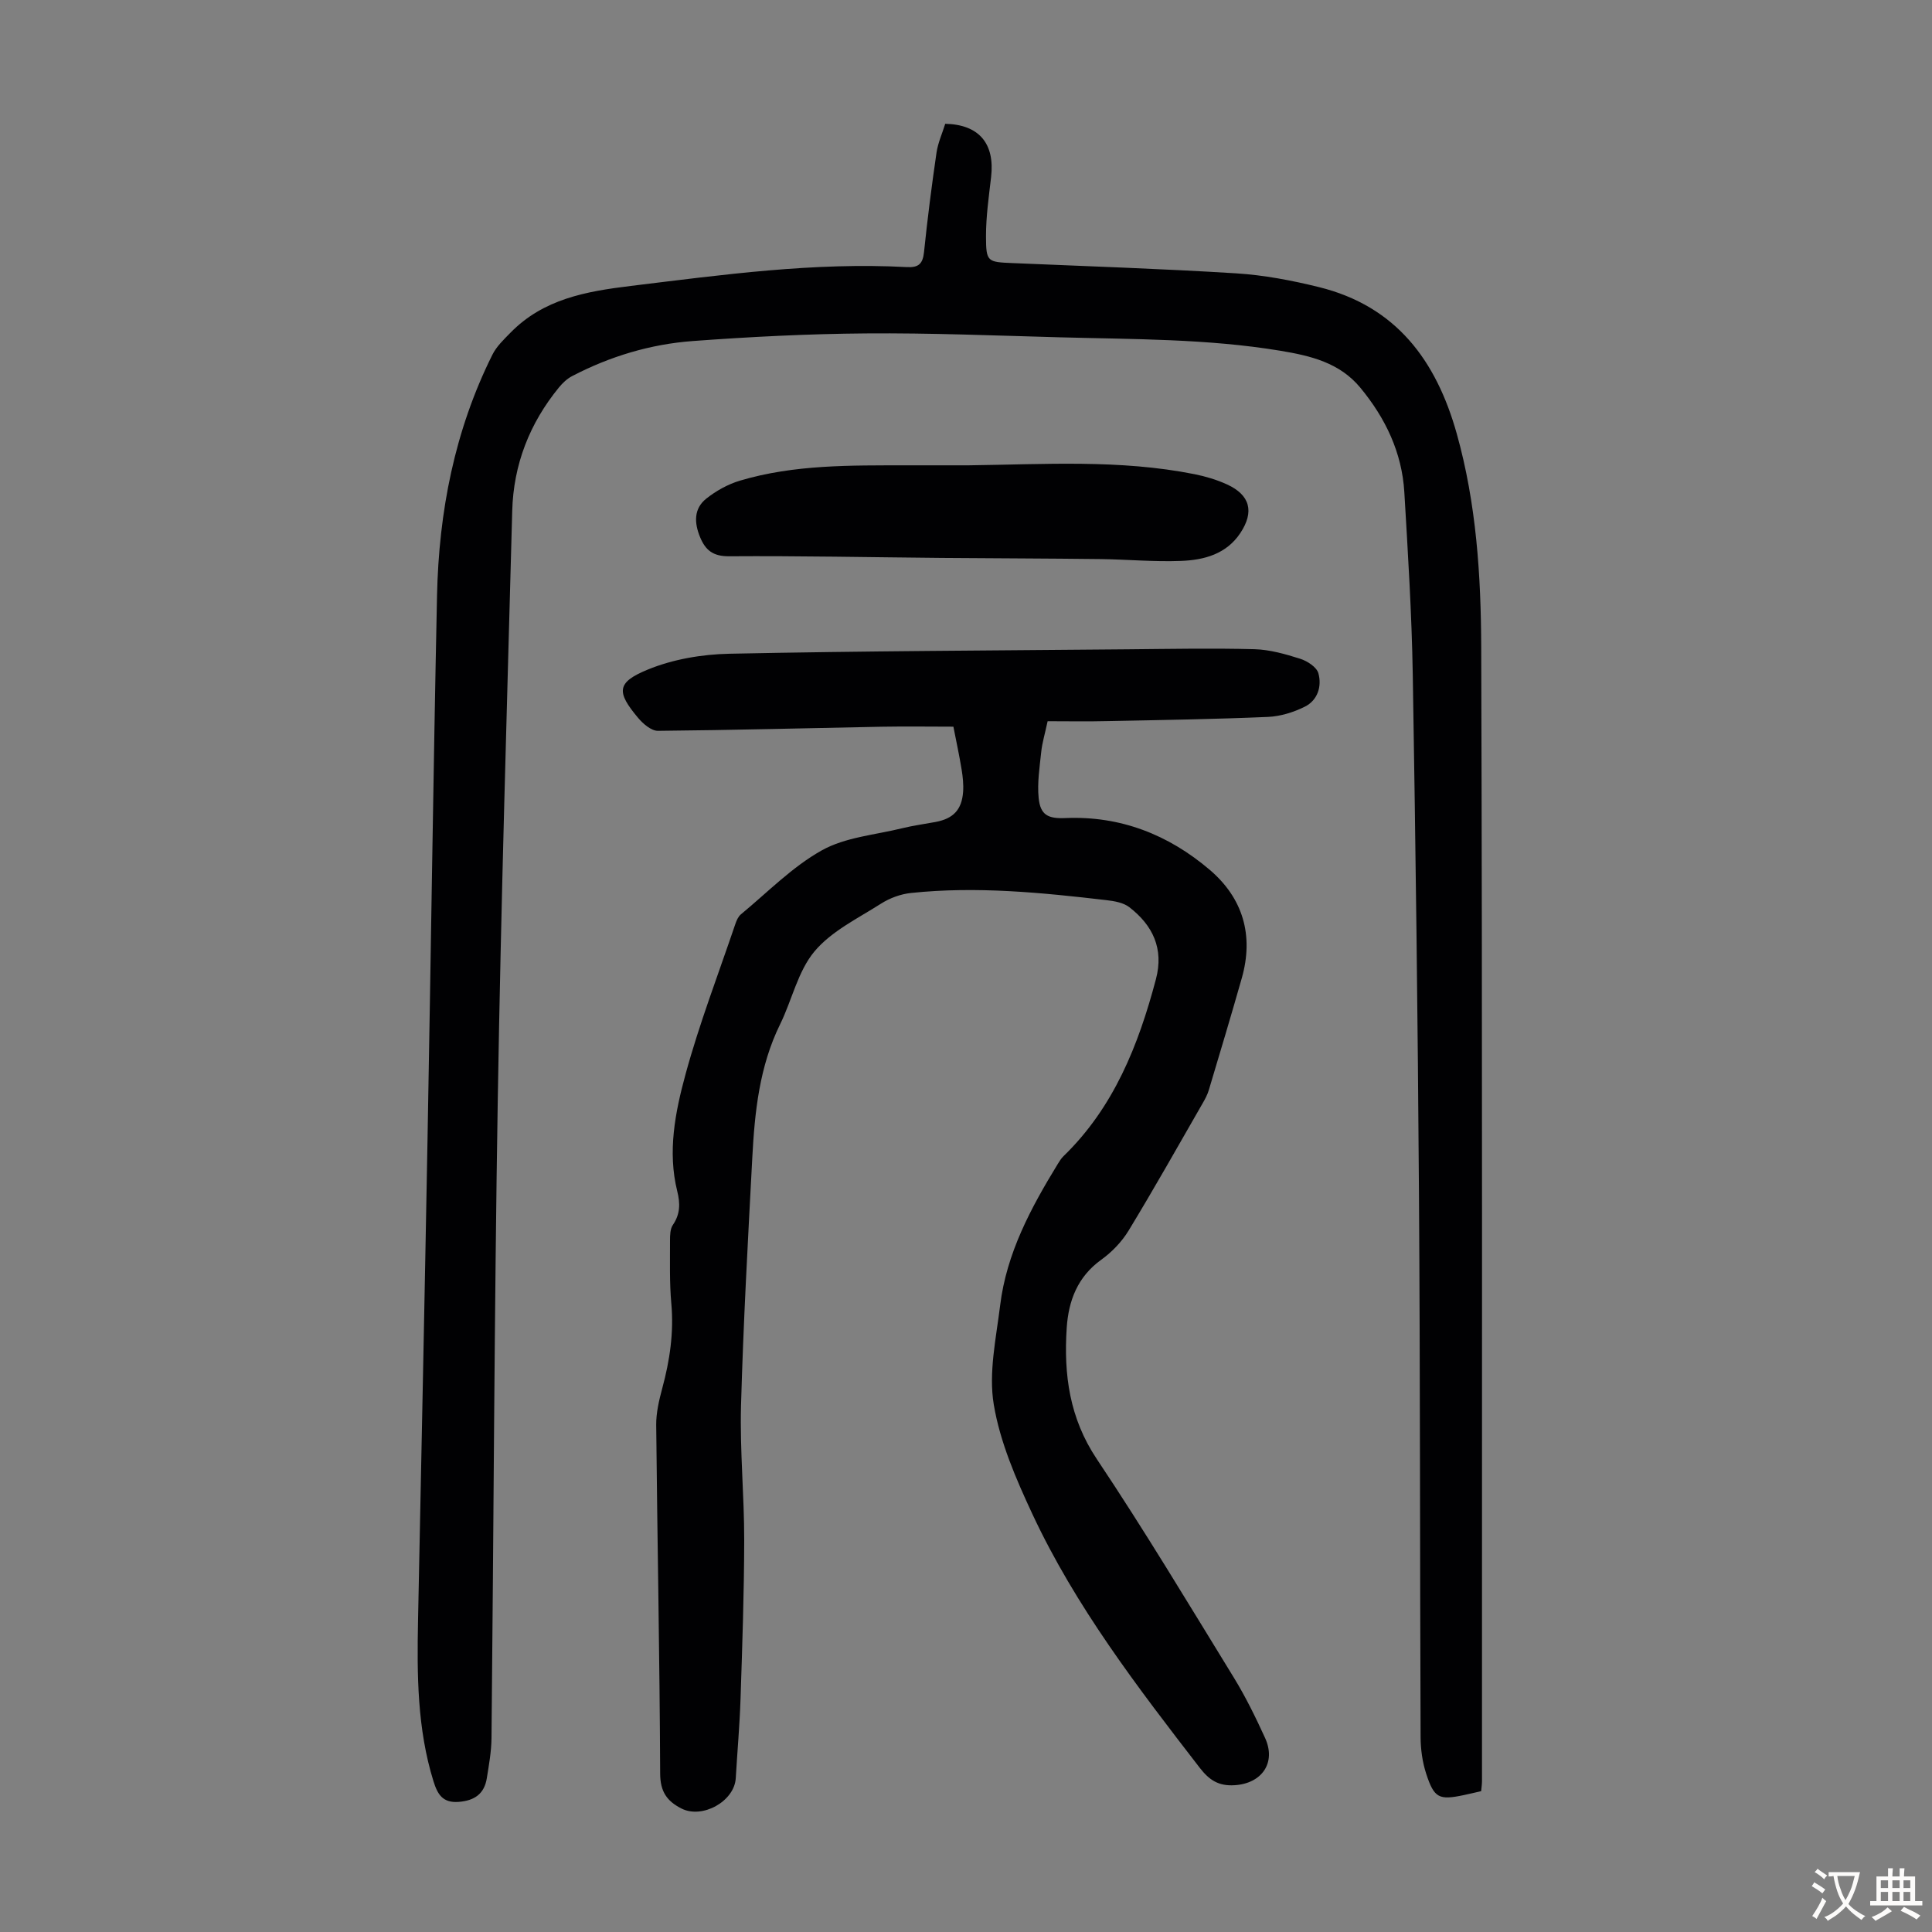
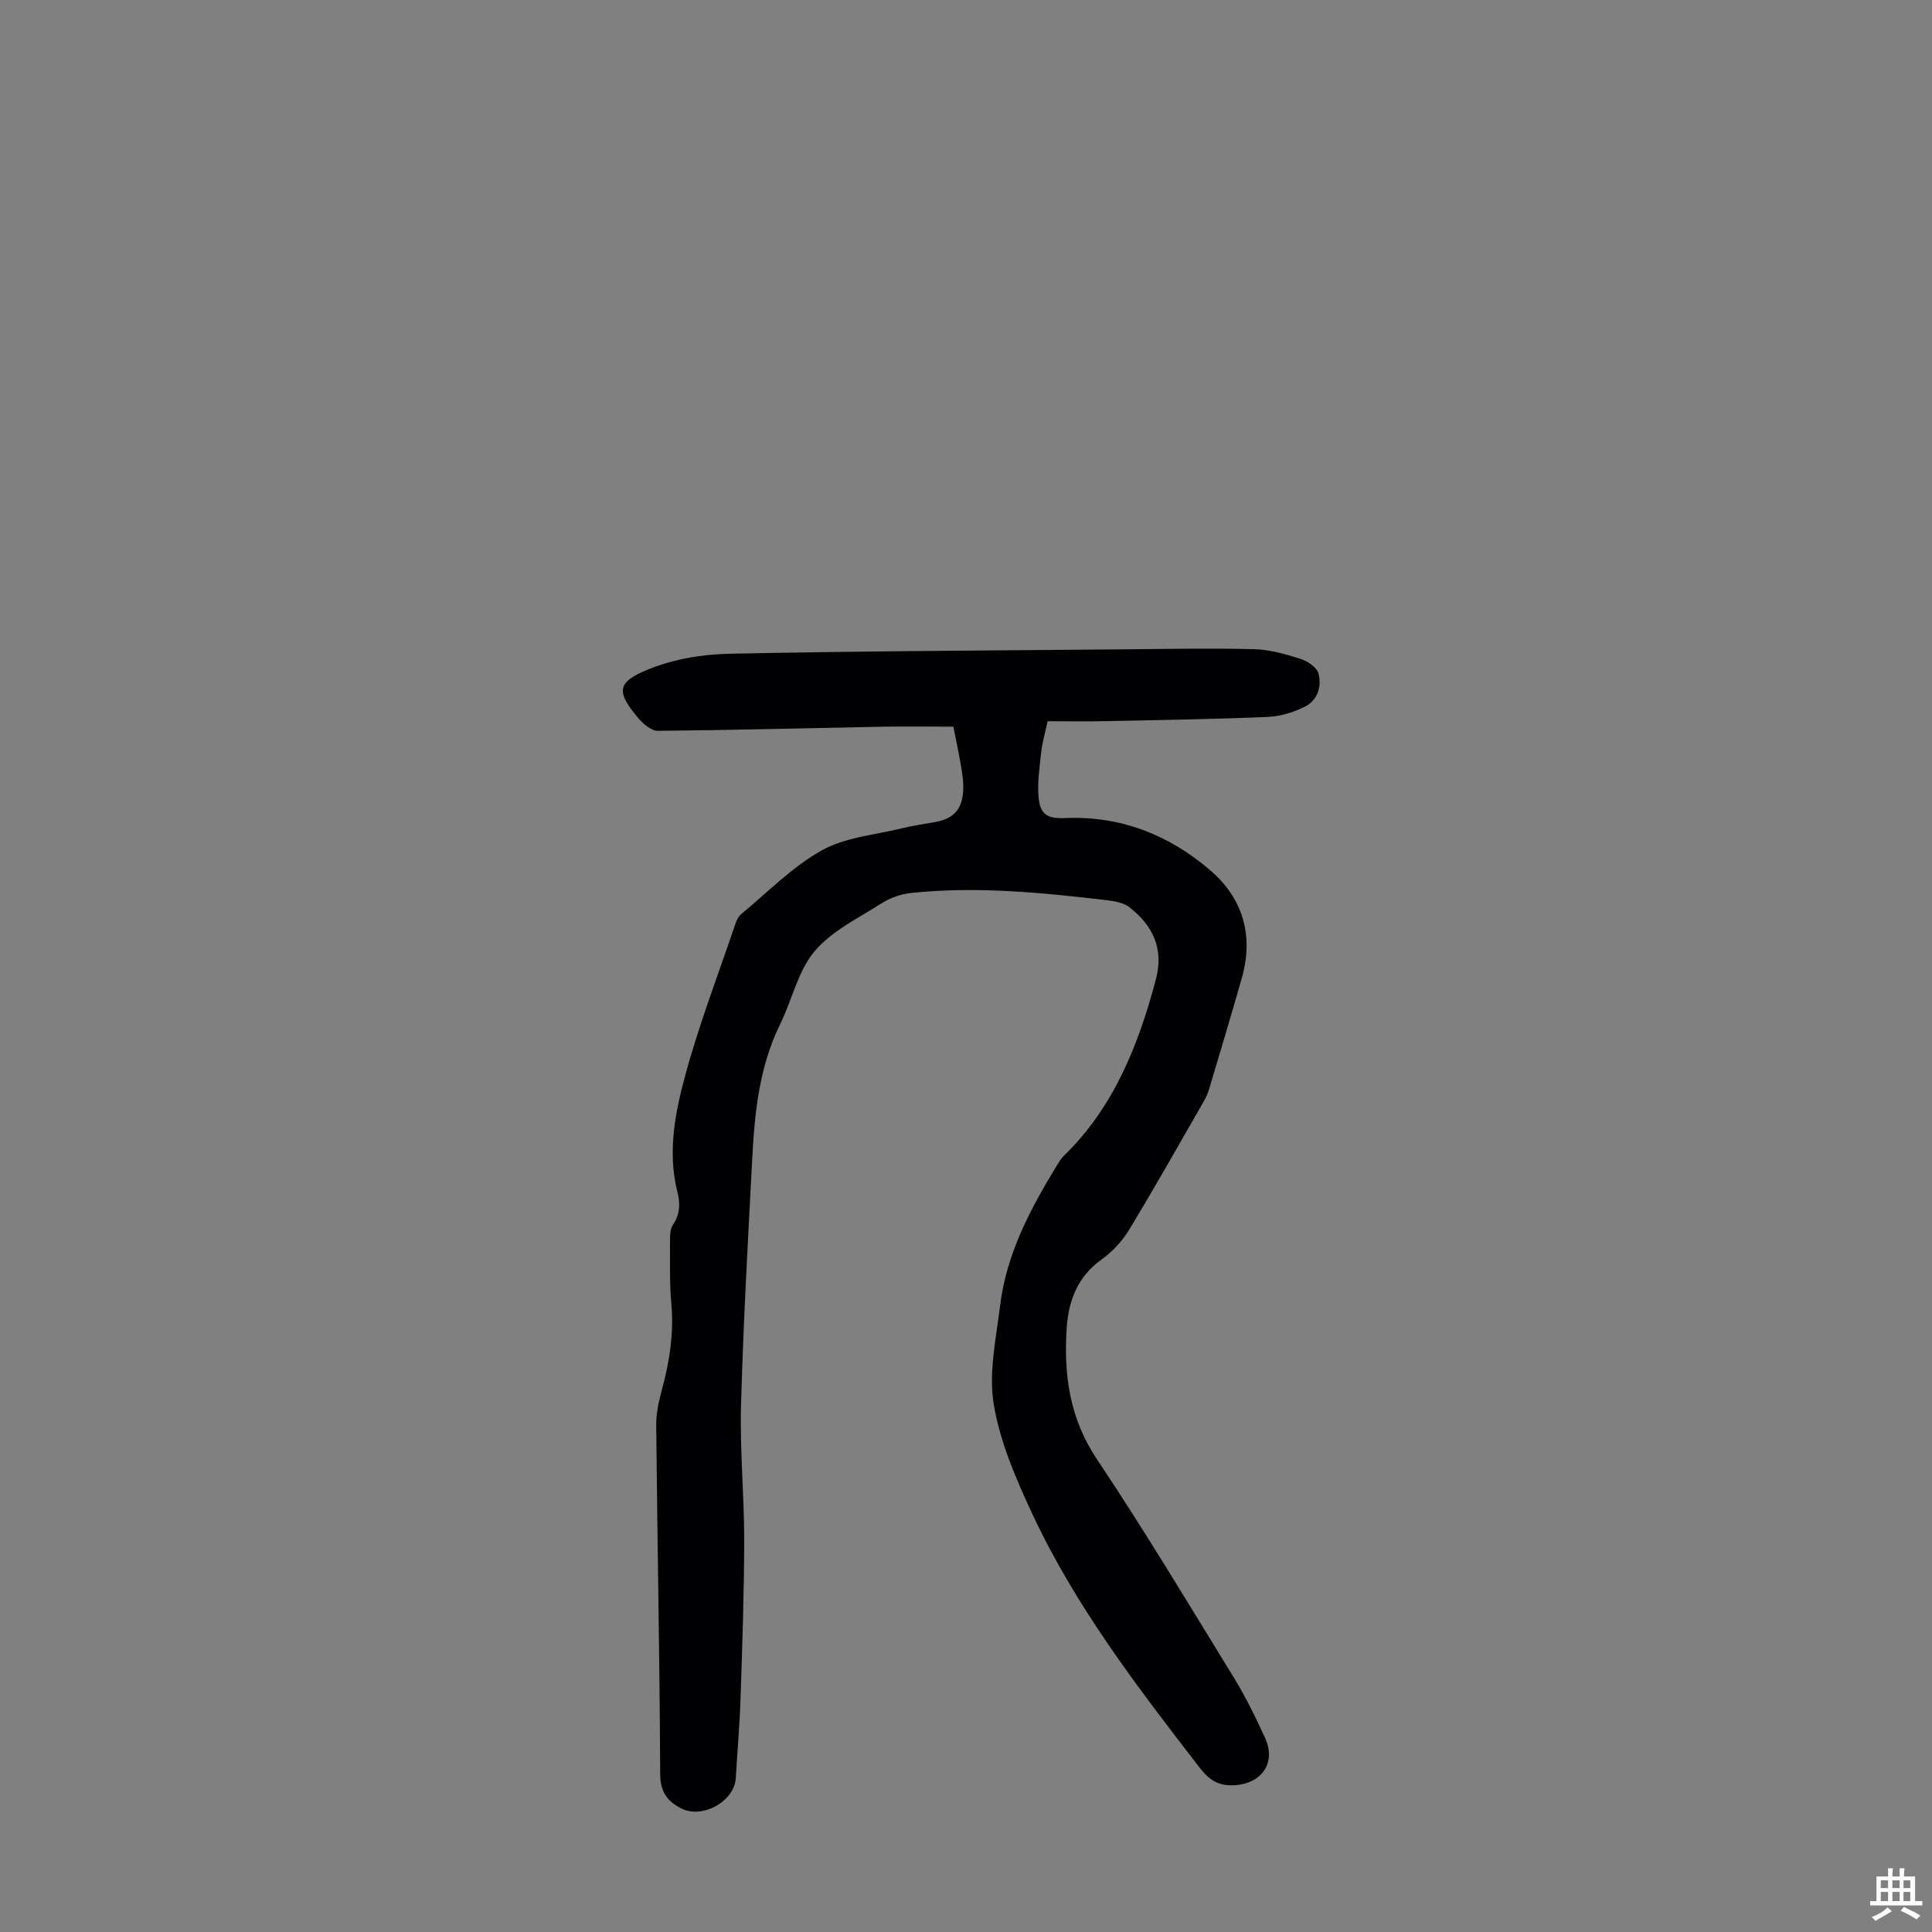
<svg xmlns="http://www.w3.org/2000/svg" enable-background="new 0 0 400 400" viewBox="0 0 400 400">
  <rect x="0" y="0" width="400" height="400" fill="#808080" stroke="none" />
  <g fill="#010103">
-     <path d="m195.7 25.63c7.03.15 10.29 4.12 9.5 10.99-.47 4.1-1.07 8.22-1.06 12.33.01 5.29.3 5.3 5.51 5.52 15.42.66 30.85 1.16 46.25 2.12 5.76.36 11.55 1.46 17.17 2.85 15.95 3.94 24.27 15.15 28.53 30.33 4.07 14.5 5.02 29.37 5.07 44.22.25 78.24.14 156.49.16 234.73 0 .66-.1 1.32-.17 2.12-1.24.28-2.43.57-3.62.82-5.1 1.07-6.11.64-7.76-4.42-.78-2.4-1.15-5.03-1.16-7.56-.15-37.61-.08-75.22-.34-112.82-.24-35.7-.69-71.4-1.28-107.1-.21-12.63-1-25.26-1.75-37.88-.49-8.19-3.9-15.3-9.09-21.59-4.31-5.23-10.36-6.64-16.63-7.68-15.07-2.49-30.3-2.36-45.5-2.77-13.42-.36-26.84-.92-40.26-.81-11.96.09-23.93.7-35.86 1.58-8.75.65-17.13 3.17-24.96 7.26-1.04.54-1.98 1.43-2.73 2.35-6.08 7.43-9.42 15.99-9.67 25.57-1.09 40.6-2.33 81.19-2.99 121.8-.72 44.09-.85 88.19-1.3 132.28-.03 2.77-.53 5.55-.97 8.29-.52 3.23-2.53 4.64-5.81 4.9-3.36.26-4.4-1.6-5.24-4.29-3.37-10.87-3.41-22.04-3.19-33.25.67-33.12 1.36-66.24 1.96-99.36.69-37.59 1.18-75.19 1.97-112.79.37-17.39 3.63-34.23 11.47-49.94.85-1.71 2.36-3.14 3.73-4.54 6.83-6.99 15.63-8.56 24.92-9.69 19-2.31 37.95-4.94 57.16-3.9 2.44.13 3.3-.7 3.55-3.12.71-6.89 1.59-13.76 2.59-20.61.31-2.05 1.21-4.02 1.8-5.94z" />
    <path d="m216.9 149.32c-.58 2.7-1.13 4.49-1.32 6.31-.33 3.18-.85 6.42-.54 9.56.35 3.57 1.95 4.34 5.57 4.18 11.38-.48 21.31 3.45 29.83 10.7 6.92 5.89 9.17 13.59 6.66 22.44-2.2 7.74-4.51 15.44-6.82 23.15-.28.95-.76 1.86-1.26 2.72-5.07 8.82-10.06 17.69-15.34 26.38-1.41 2.32-3.45 4.45-5.66 6.04-4.93 3.54-6.8 8.5-7.17 14.14-.63 9.64.56 18.67 6.25 27.17 9.88 14.78 19.03 30.05 28.34 45.2 2.45 3.99 4.52 8.23 6.47 12.49 2.38 5.18-.69 9.48-6.33 9.81-3.34.2-5.24-1.1-7.18-3.6-12.87-16.66-25.7-33.37-34.66-52.55-3.38-7.25-6.69-14.87-7.99-22.66-1.1-6.59.48-13.71 1.32-20.54 1.32-10.79 6.35-20.16 11.93-29.27.35-.57.71-1.16 1.18-1.61 10.42-10.11 15.52-22.98 19.14-36.64 1.68-6.33-.65-11.16-5.51-14.92-1.22-.94-3.08-1.26-4.7-1.45-13.45-1.57-26.93-2.92-40.49-1.49-2.12.22-4.37 1.04-6.18 2.19-4.8 3.06-10.29 5.7-13.82 9.92-3.44 4.12-4.64 10.05-7.1 15.06-4.31 8.77-5.27 18.2-5.77 27.71-.9 17.1-1.86 34.2-2.33 51.31-.25 9.26.67 18.54.66 27.81-.02 10.95-.4 21.91-.76 32.86-.18 5.48-.67 10.95-.99 16.42-.28 4.78-6.9 8.47-11.23 6.28-3-1.52-4.41-3.48-4.42-7.25-.1-24.06-.59-48.12-.82-72.18-.02-2.52.59-5.11 1.25-7.57 1.56-5.76 2.42-11.53 1.88-17.55-.39-4.34-.26-8.72-.27-13.09 0-1.08.03-2.37.59-3.19 1.53-2.24 1.54-4.44.91-6.97-2.04-8.21-.43-16.37 1.7-24.18 2.87-10.54 6.81-20.78 10.32-31.14.24-.72.59-1.54 1.14-2 5.51-4.55 10.63-9.84 16.78-13.27 4.87-2.72 11.02-3.19 16.62-4.57 2.28-.56 4.61-.87 6.92-1.3 3.66-.69 5.42-2.51 5.7-6.22.11-1.54-.06-3.13-.31-4.66-.48-2.93-1.11-5.84-1.7-8.85-4.67 0-9.76-.08-14.85.01-15.44.29-30.88.71-46.32.85-1.37.01-3.07-1.44-4.09-2.66-4.52-5.37-4.51-7.35 1.96-10.01 5.22-2.15 11.22-3.17 16.9-3.29 27.52-.57 55.04-.67 82.57-.92 8.72-.08 17.45-.25 26.17-.02 3.18.09 6.4 1.01 9.46 1.98 1.48.47 3.42 1.73 3.77 3.01.75 2.71-.16 5.6-2.83 6.92-2.33 1.16-5.05 2-7.63 2.11-10.95.47-21.92.64-32.88.86-4.35.11-8.7.03-12.72.03z" />
-     <path d="m200.51 96.34c15.64-.19 31.32-1.26 46.83 1.84 2.28.46 4.57 1.14 6.69 2.11 4.79 2.19 5.7 5.65 2.77 10.07-2.9 4.37-7.52 5.59-12.27 5.77-5.57.22-11.16-.31-16.74-.38-10.96-.13-21.93-.15-32.89-.24-14.65-.13-29.3-.44-43.95-.34-3.33.02-4.89-1.25-6.01-3.97-1.22-2.95-1.32-5.89 1.28-7.96 2.04-1.62 4.5-2.99 6.99-3.73 11.29-3.36 22.96-3.15 34.58-3.17z" />
  </g>
-   <path d="m377.9 391.2c-.2.3-.4.5-.6.8-.7-.6-1.4-1-2.2-1.5.2-.3.4-.5.5-.8.6.4 1.4.8 2.3 1.5zm-1.8 6.1c-.2-.2-.5-.4-.9-.6.4-.6.8-1.2 1.2-1.9s.7-1.3.9-1.9c.3.3.5.5.8.7-.7 1.3-1.4 2.6-2 3.7zm2.2-9c-.3.3-.5.5-.6.8-.6-.6-1.3-1.1-2-1.5.3-.3.5-.5.6-.7.6.5 1.3.9 2 1.4zm.3.2v-.9h2 4.5c-.3 1.3-.6 2.5-1 3.6s-.9 2.1-1.4 3c.4.5 1 1 1.6 1.4s1.2.8 1.9 1.1c-.3.2-.5.4-.8.8-.4-.3-1-.7-1.6-1.2s-1.2-1.1-1.6-1.6c-.5.6-1.1 1.1-1.7 1.6s-1.4.9-2.1 1.4c-.1-.3-.3-.5-.7-.8.6-.2 1.2-.5 1.9-1s1.4-1.1 2-1.8c-.5-.8-.9-1.6-1.2-2.5s-.6-2-.8-3.2c-.4.1-.7.1-1 .1zm2.5 2.7c.3 1 .7 1.7 1 2.2.3-.5.6-1.1 1-2s.6-1.9.9-3h-3.2-.4c.1.9.3 1.8.7 2.8z" fill="#fcfbfa" />
  <path d="m396.5 388.5v1.5 3.6h1.5v.9c-.4 0-1 0-1.7 0h-7.9c-.5 0-.9 0-1.2 0v-.9h1.3v-3.5c0-.7 0-1.2 0-1.6h2.4c0-.8 0-1.4 0-1.7h1c0 .3-.1.8-.1 1.7h1.5c0-.8 0-1.4 0-1.7h1c0 .3-.1.9-.1 1.7zm-8.2 9.2c-.2-.3-.5-.5-.8-.8.8-.3 1.4-.6 1.9-.9s1-.7 1.4-1.1c.3.3.6.5.9.8-1.6 1-2.8 1.6-3.4 2zm2.6-6.8v-1.6h-1.5v1.6zm0 2.7v-1.9h-1.5v1.9zm2.4-2.7v-1.6h-1.5v1.6zm0 2.7v-1.9h-1.5v1.9zm.2 2 .7-.8c.4.2.9.5 1.6.8s1.3.7 1.8 1c-.3.3-.5.5-.8.8-.4-.3-1.5-1-3.3-1.8zm2-4.7v-1.6h-1.4v1.6zm0 2.7v-1.9h-1.4v1.9z" fill="#fcfbfa" />
</svg>